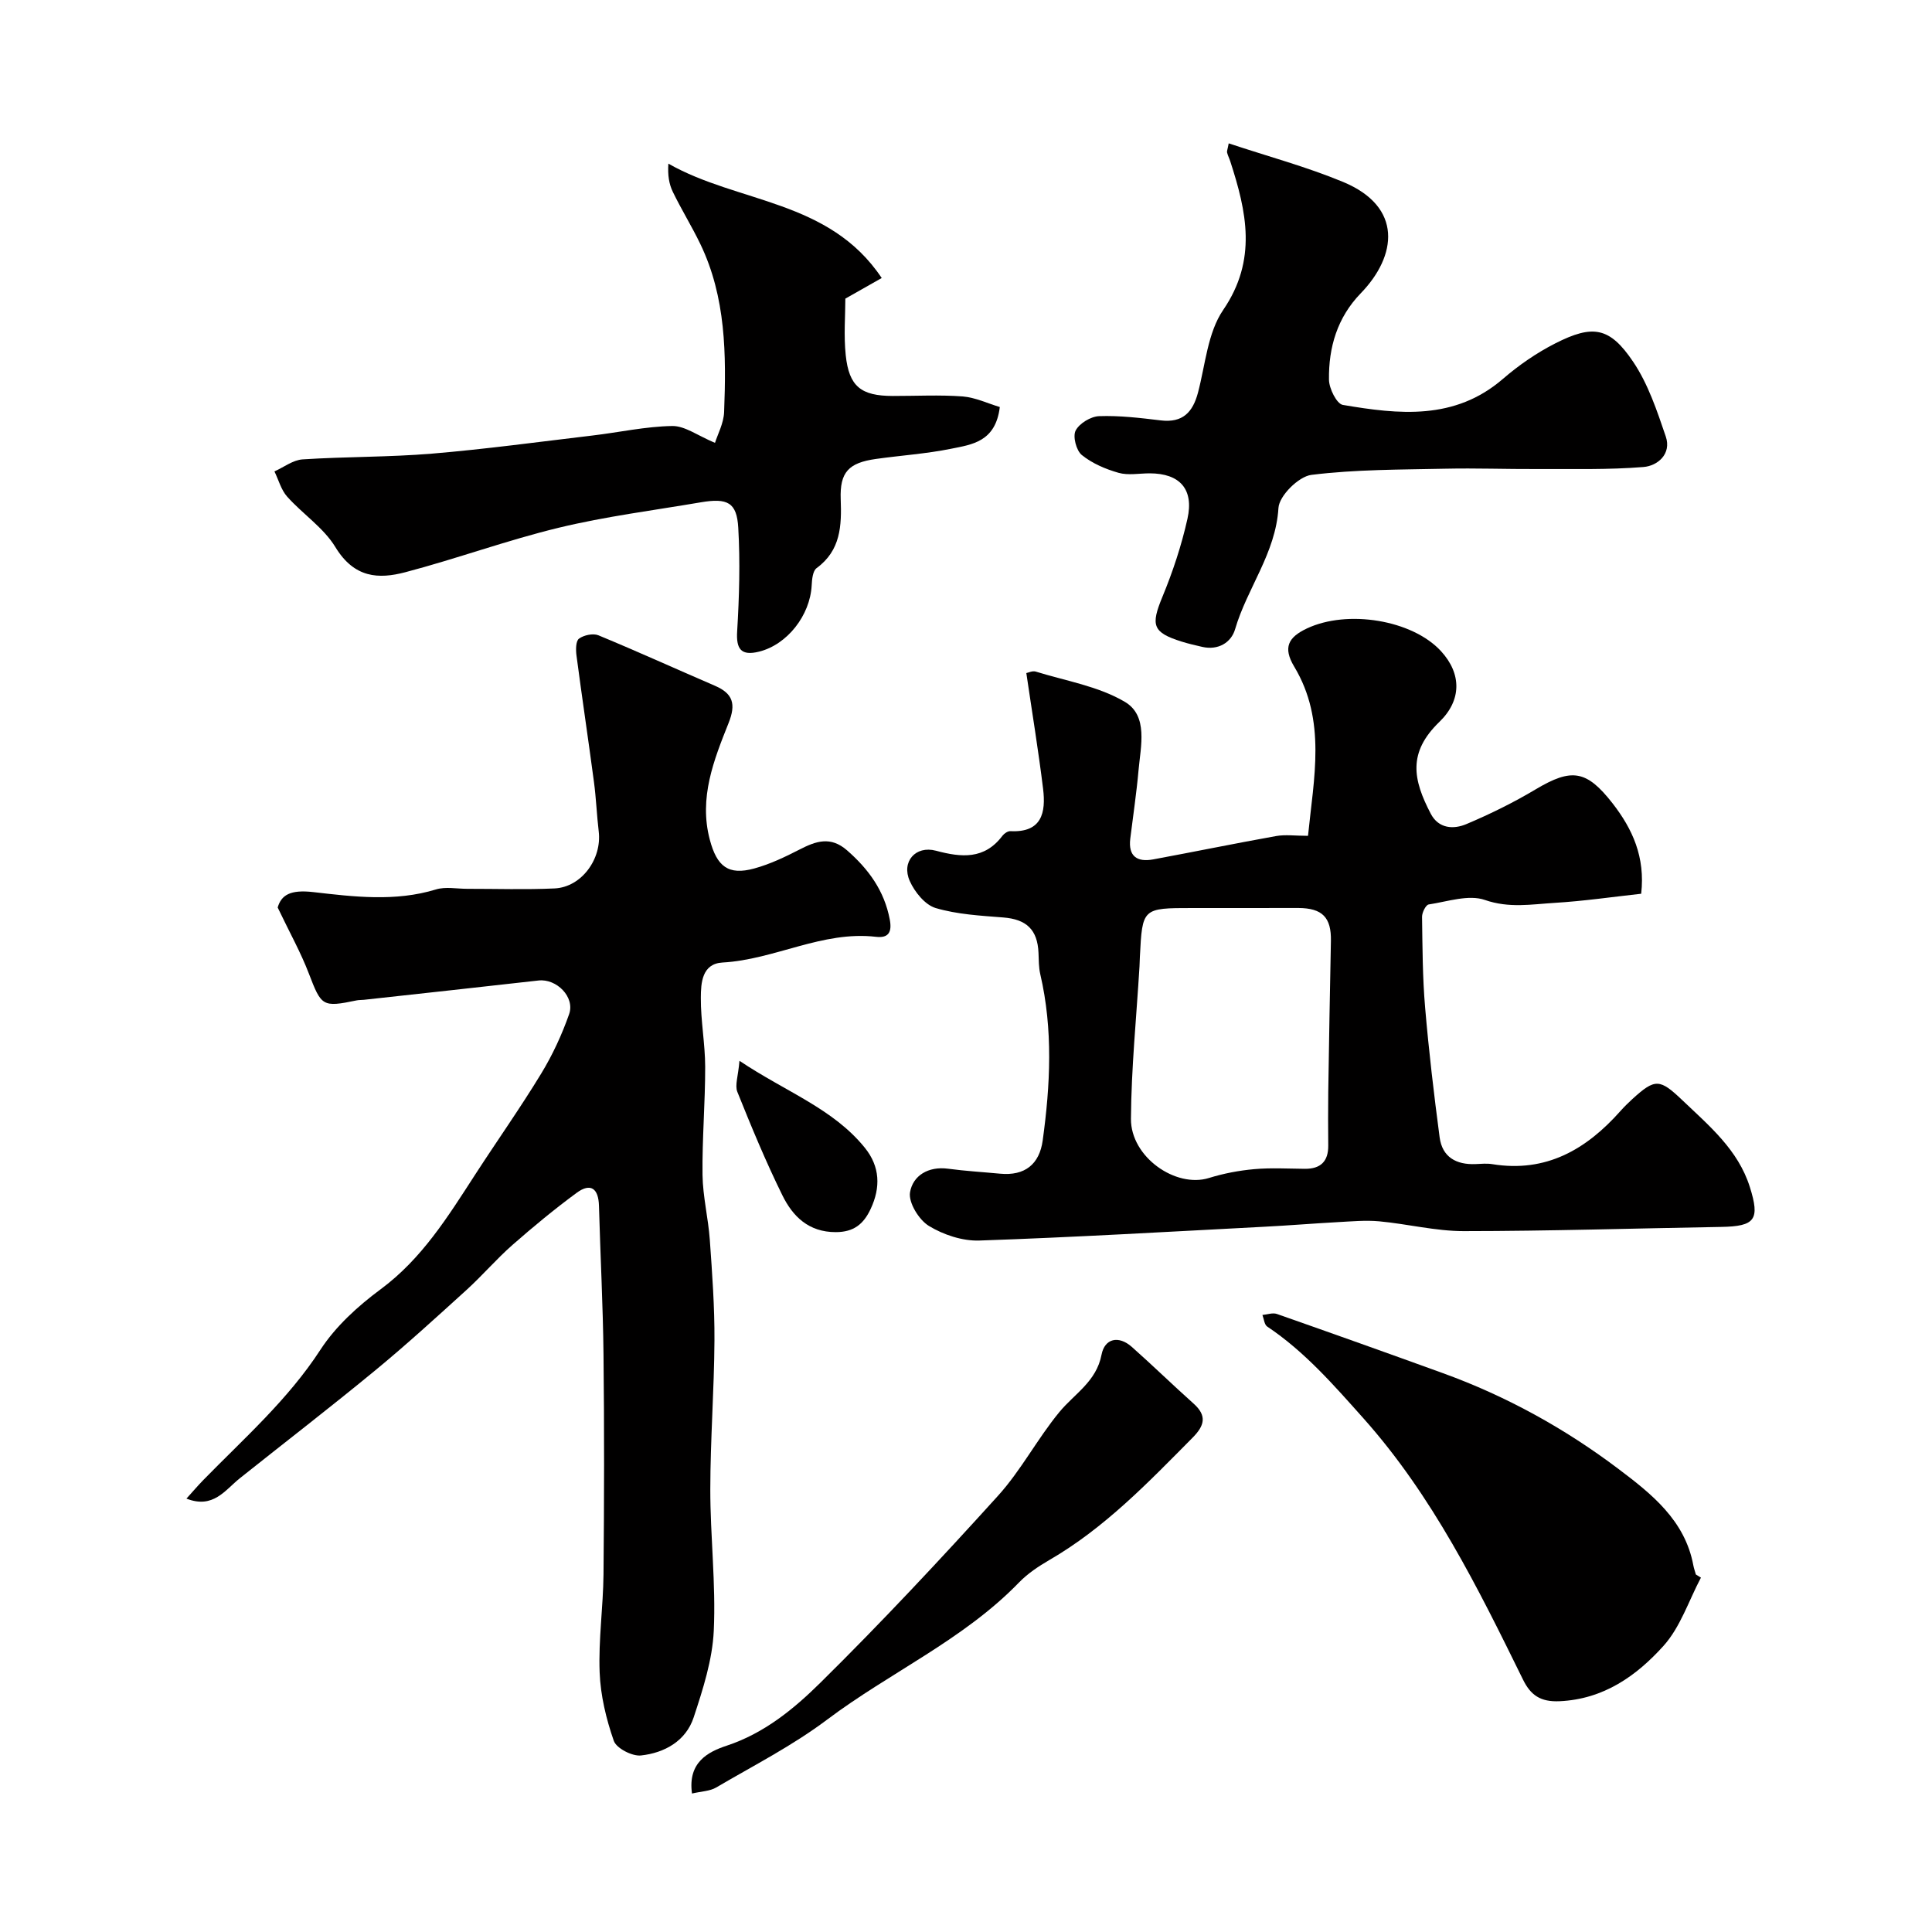
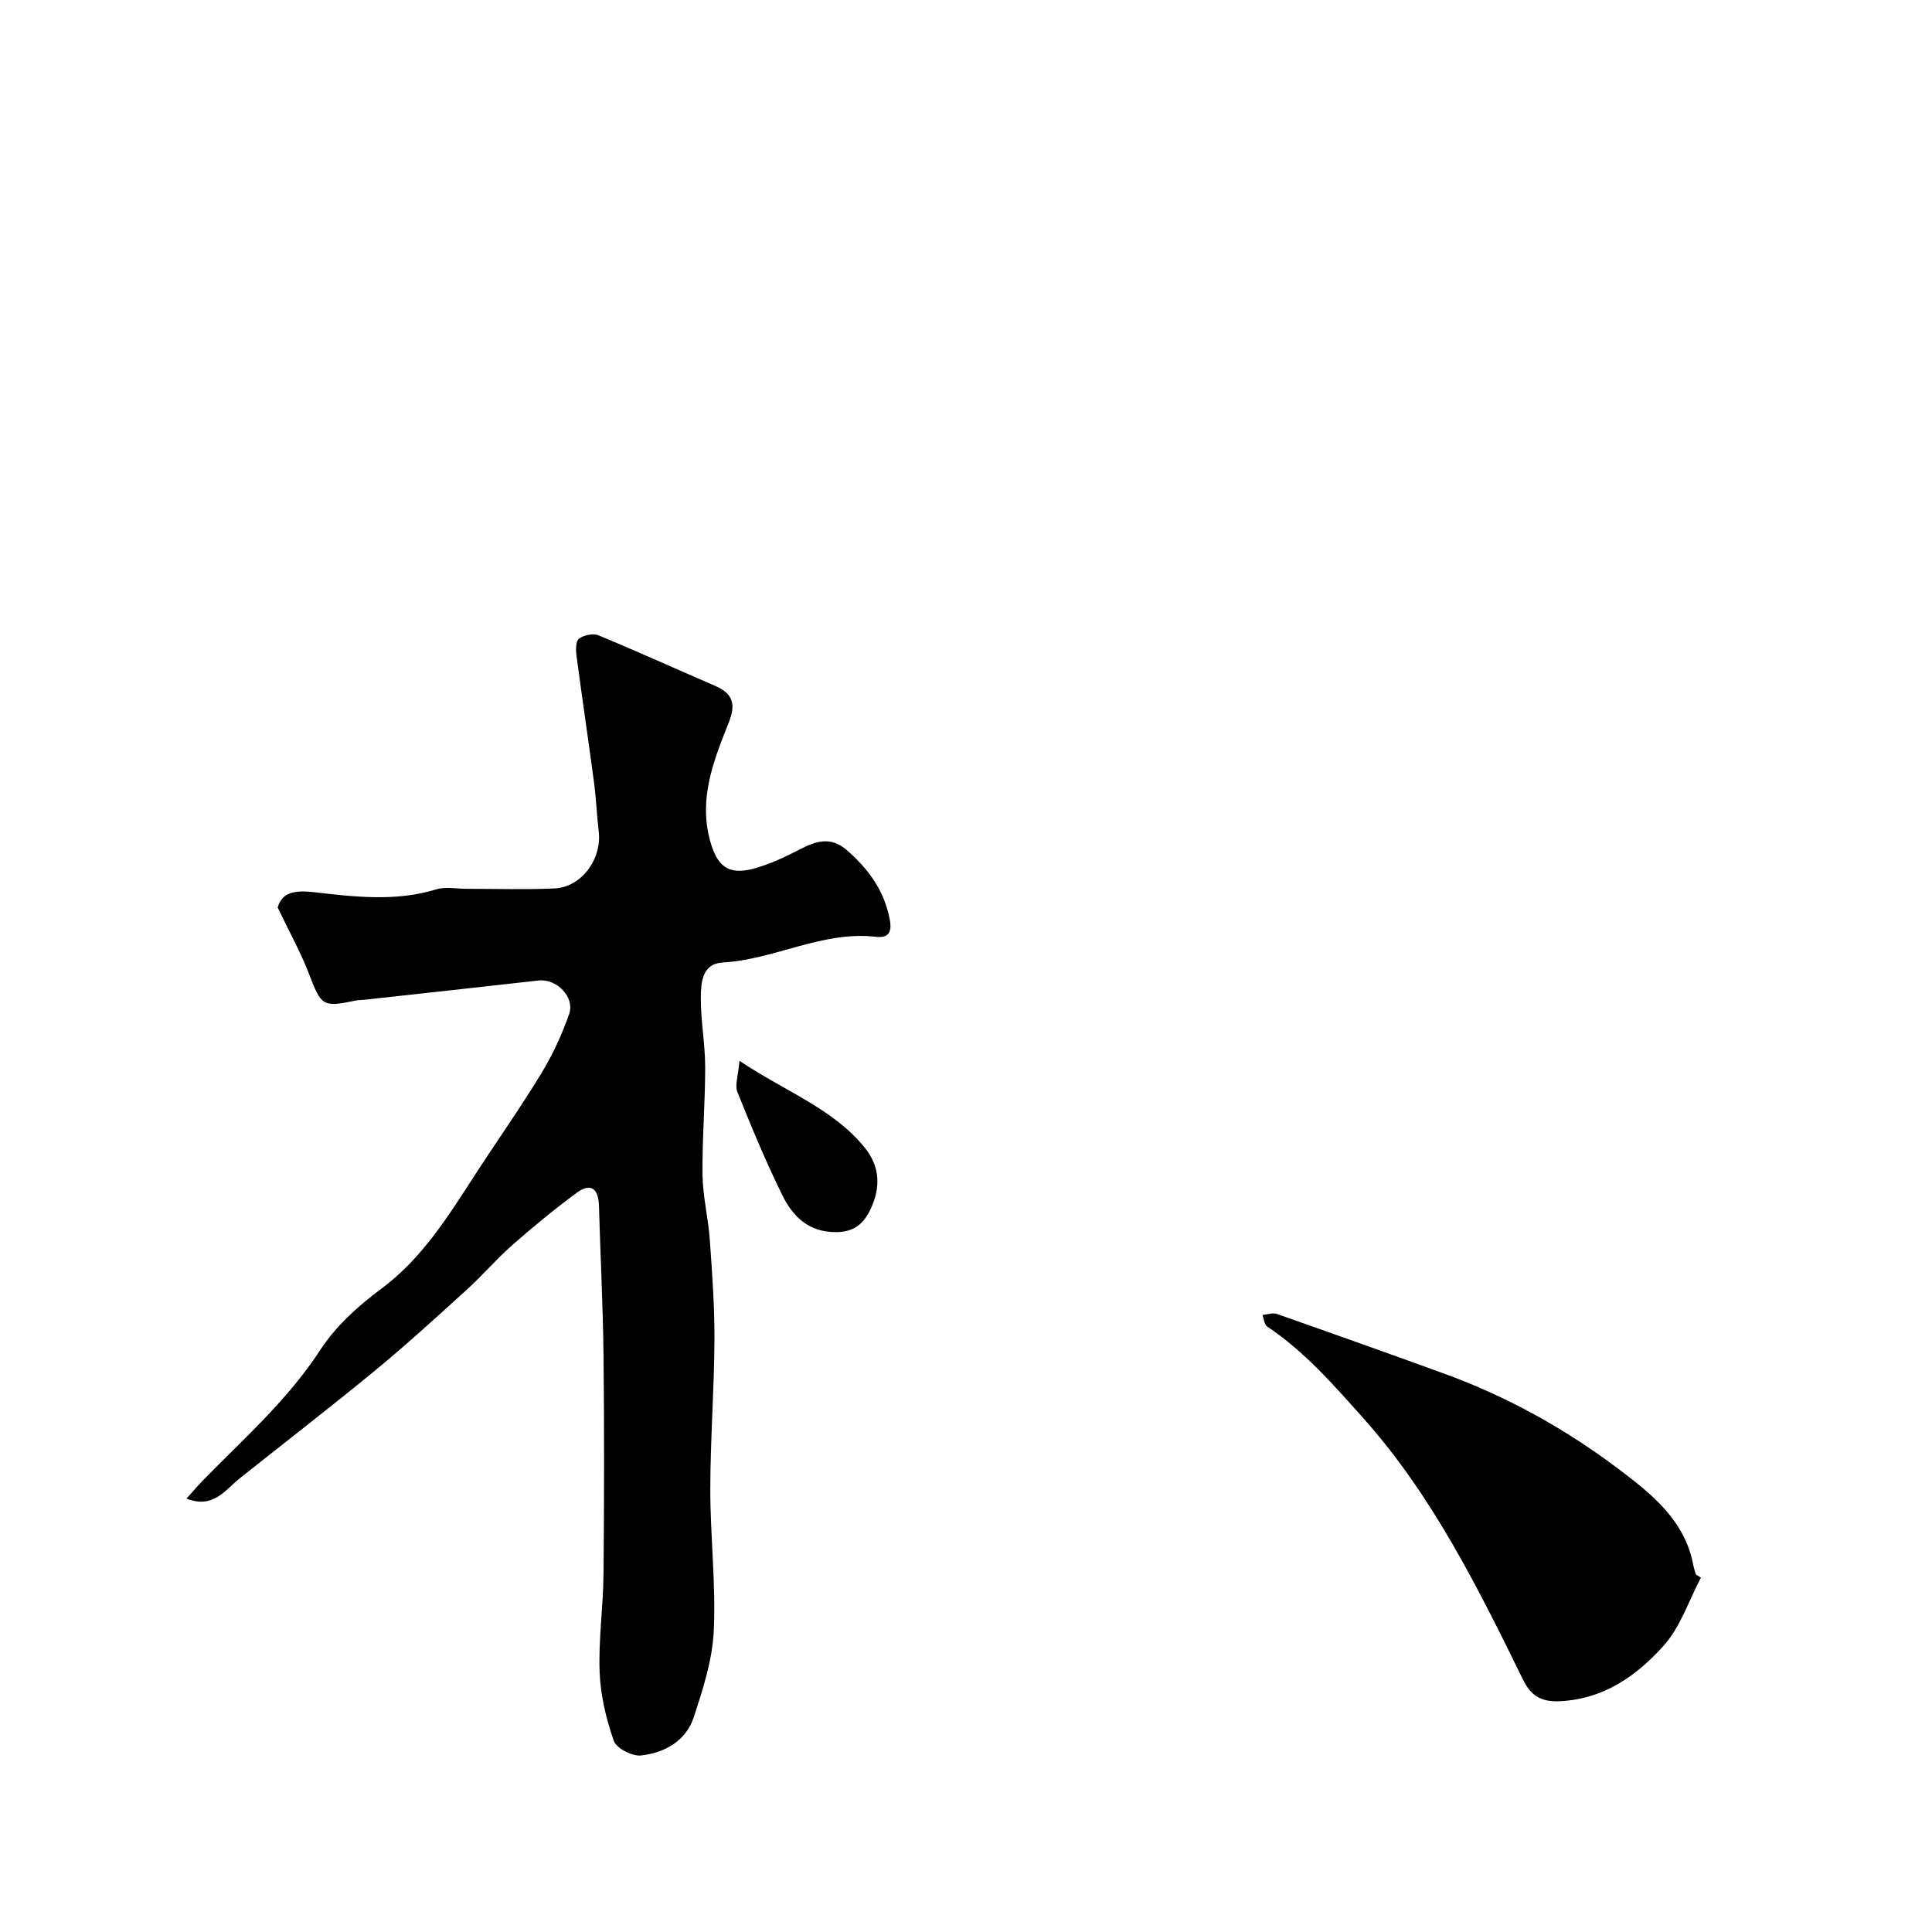
<svg xmlns="http://www.w3.org/2000/svg" enable-background="new 0 0 400 400" viewBox="0 0 400 400">
  <g fill="#010000">
-     <path d="m339.79 185.04c-5.99.66-11.95 1.53-17.93 1.89-4.77.29-9.42 1.14-14.42-.6-3.38-1.18-7.76.34-11.65.93-.59.09-1.38 1.67-1.37 2.55.09 6.28.1 12.58.64 18.83.76 8.96 1.82 17.91 3 26.83.54 4.1 3.45 5.71 7.44 5.54 1.16-.05 2.36-.17 3.49.02 11.12 1.8 19.44-3.05 26.5-11 .77-.87 1.61-1.69 2.47-2.48 4.75-4.33 5.68-4.22 10.42.3 5.54 5.28 11.47 10.21 13.9 17.89 2.14 6.78 1.11 8.16-5.94 8.28-17.76.3-35.53.86-53.29.87-5.84 0-11.66-1.49-17.51-2.03-2.84-.26-5.73.02-8.59.17-5.1.28-10.19.7-15.29.96-19.63 1.02-39.26 2.18-58.9 2.85-3.49.12-7.44-1.19-10.45-3.03-2.06-1.26-4.25-4.83-3.9-6.95.58-3.46 3.79-5.44 7.88-4.89 3.58.48 7.19.69 10.78 1.03 5.1.48 8.13-1.94 8.81-6.88 1.58-11.48 2.16-22.97-.5-34.41-.33-1.43-.31-2.95-.37-4.43-.2-4.83-2.52-6.96-7.31-7.33-4.7-.37-9.51-.63-13.98-1.95-2.19-.65-4.35-3.32-5.36-5.59-1.79-4 1.2-7.4 5.41-6.28 5.27 1.41 10.04 1.87 13.78-3.1.36-.47 1.1-.97 1.64-.95 6.53.34 7.37-3.86 6.77-8.77-.97-7.92-2.27-15.79-3.47-23.96.4-.07 1.27-.51 1.93-.31 6.23 1.93 12.99 3.03 18.47 6.27 4.87 2.88 3.28 9.15 2.83 14.18-.42 4.73-1.13 9.42-1.71 14.14-.45 3.67 1.44 4.91 4.74 4.3 8.48-1.57 16.94-3.31 25.43-4.83 1.93-.35 3.98-.05 6.63-.05 1.19-11.97 3.85-23.85-2.85-35.02-2.39-3.97-1.24-6.09 2.61-7.91 8.38-3.96 21.81-1.79 27.77 4.69 4.31 4.69 4.28 10.2-.32 14.64-6.61 6.38-5.47 11.98-1.8 19.02 1.63 3.12 4.73 3.27 7.38 2.15 4.93-2.08 9.78-4.47 14.37-7.21 7.42-4.42 10.5-4 15.9 2.92 4.13 5.32 6.78 11.1 5.92 18.71zm-83.94 2.96c-2.99 0-5.99 0-8.98 0-10.36 0-10.36 0-10.87 10.11-.03.66-.04 1.33-.08 1.99-.63 10.51-1.7 21.03-1.77 31.54-.05 7.92 9.28 14.39 16.15 12.25 3.03-.94 6.22-1.55 9.38-1.83 3.47-.31 6.98-.1 10.47-.07 3.27.03 4.88-1.54 4.85-4.82-.03-3.68-.05-7.36 0-11.04.16-10.43.34-20.87.55-31.3.1-4.88-1.76-6.81-6.73-6.84-4.32-.01-8.64.01-12.97.01z" />
    <path d="m38.6 310.27c1.31-1.44 2.33-2.65 3.43-3.78 8.47-8.67 17.58-16.68 24.31-27.04 3.15-4.84 7.75-9.03 12.44-12.5 8.59-6.35 13.97-15.08 19.59-23.75 4.52-6.98 9.33-13.78 13.65-20.88 2.36-3.87 4.31-8.08 5.81-12.35 1.25-3.56-2.62-7.39-6.33-6.97-12.05 1.37-24.12 2.67-36.17 4-.49.05-1 .02-1.49.12-7.12 1.48-7.3 1.2-9.9-5.57-1.66-4.34-3.96-8.45-6.45-13.66.76-2.6 2.62-3.74 7.39-3.19 8.35.96 16.95 2.03 25.38-.55 1.99-.61 4.31-.13 6.47-.13 6.03-.01 12.07.2 18.09-.08 5.56-.26 9.82-6.08 9.14-11.79-.41-3.41-.53-6.86-.99-10.27-1.16-8.74-2.47-17.46-3.62-26.2-.15-1.16-.15-2.96.53-3.46 1-.73 2.91-1.14 4.01-.69 8.1 3.35 16.08 6.98 24.13 10.45 3.76 1.62 4.39 3.8 2.82 7.73-3.06 7.67-6.17 15.47-3.89 24.11 1.47 5.59 3.85 7.46 9.21 5.99 3.25-.89 6.37-2.38 9.39-3.93 3.4-1.75 6.42-2.8 9.83.18 4.47 3.91 7.71 8.36 8.84 14.33.5 2.64-.3 3.86-2.83 3.57-11.12-1.3-20.98 4.72-31.8 5.32-4.26.24-4.48 4.23-4.49 7.3-.03 4.76.89 9.53.9 14.29.01 7.46-.64 14.92-.55 22.38.06 4.49 1.19 8.96 1.51 13.46.49 6.92 1 13.87.96 20.8-.06 10.27-.85 20.54-.86 30.81-.01 9.77 1.17 19.56.72 29.29-.28 6.05-2.24 12.12-4.16 17.95-1.61 4.9-6.04 7.36-10.91 7.89-1.82.2-5.09-1.48-5.63-3.03-1.58-4.53-2.75-9.4-2.93-14.17-.26-6.75.73-13.53.8-20.3.14-15.17.17-30.33 0-45.5-.11-10.27-.66-20.54-.94-30.81-.1-3.56-1.7-4.83-4.63-2.67-4.59 3.38-9.01 7.03-13.29 10.79-3.31 2.91-6.2 6.3-9.46 9.27-6.23 5.65-12.44 11.34-18.93 16.68-9.22 7.6-18.7 14.9-28.05 22.35-3.07 2.46-5.51 6.39-11.05 4.21z" />
-     <path d="m207 84.27c-.88 7.25-5.82 7.77-10.09 8.64-5.12 1.04-10.37 1.38-15.55 2.11-5.67.8-7.51 2.73-7.3 8.35.2 5.48.02 10.58-4.99 14.25-.8.58-.96 2.35-1.02 3.58-.33 6.23-5.08 12.28-10.91 13.72-3.69.91-4.75-.52-4.52-4.2.43-7.13.64-14.32.23-21.45-.3-5.25-2.22-6.21-7.76-5.27-9.8 1.67-19.71 2.92-29.36 5.25-10.73 2.59-21.15 6.42-31.84 9.23-5.47 1.43-10.53 1.25-14.46-5.22-2.44-4.01-6.77-6.84-9.98-10.44-1.25-1.4-1.77-3.46-2.63-5.22 1.94-.87 3.84-2.36 5.83-2.49 8.92-.58 17.89-.45 26.79-1.19 11.1-.93 22.15-2.44 33.22-3.75 5.51-.65 11-1.88 16.52-1.97 2.62-.04 5.28 2 8.85 3.49.55-1.76 1.8-4.05 1.89-6.38.45-11.87.4-23.74-4.93-34.8-1.76-3.66-3.92-7.13-5.69-10.79-.79-1.62-1.08-3.47-.92-5.84 14.45 8.23 33.29 7.39 44.17 23.68-2.63 1.49-5.05 2.86-7.53 4.27 0 3.48-.35 7.64.08 11.71.68 6.49 3.18 8.43 9.74 8.44 4.83.01 9.69-.26 14.49.1 2.65.22 5.23 1.47 7.67 2.19z" />
-     <path d="m254.39 29.68c8.11 2.7 16.09 4.84 23.66 7.98 12.45 5.16 11.19 15.31 3.68 23.06-4.87 5.03-6.67 11.2-6.58 17.89.02 1.82 1.6 5 2.86 5.22 11.59 1.97 23.16 3.25 33.17-5.4 3.28-2.83 6.96-5.37 10.81-7.33 7.81-3.97 11.29-3.4 16.15 3.82 3.09 4.59 4.93 10.13 6.74 15.45 1.23 3.6-1.67 6.09-4.63 6.32-7.31.59-14.69.39-22.05.42-6.32.03-12.65-.21-18.97-.07-9.26.2-18.57.14-27.73 1.28-2.63.33-6.66 4.33-6.81 6.85-.57 9.39-6.49 16.59-8.98 25.11-.8 2.74-3.48 4.41-6.8 3.65-1.42-.33-2.85-.65-4.25-1.09-6.06-1.9-6.43-3.38-4-9.26 2.16-5.22 3.96-10.66 5.19-16.17 1.38-6.17-1.62-9.4-7.81-9.41-2.16 0-4.46.46-6.46-.11-2.7-.77-5.47-1.95-7.61-3.69-1.14-.93-1.9-3.84-1.27-5.06.76-1.48 3.14-2.92 4.86-2.98 4.24-.15 8.53.37 12.77.88 4.53.54 6.62-1.68 7.7-5.75 1.53-5.8 2-12.41 5.22-17.12 7.08-10.36 4.85-20.35 1.46-30.78-.2-.62-.51-1.2-.66-1.83-.06-.28.11-.63.34-1.88z" />
-     <path d="m352.16 326.63c-2.52 4.76-4.25 10.24-7.75 14.13-5.59 6.2-12.38 11.04-21.51 11.46-3.97.18-6-1.26-7.58-4.48-9.36-19.05-18.73-38.06-33.06-54.12-6.15-6.89-12.16-13.8-19.91-18.98-.59-.4-.66-1.57-.98-2.39 1-.09 2.12-.51 2.99-.21 11.47 4.02 22.91 8.1 34.33 12.24 13.13 4.75 25.27 11.45 36.37 19.83 6.87 5.18 13.8 10.65 15.53 19.99.12.64.35 1.25.52 1.88.34.21.69.43 1.05.65z" />
-     <path d="m143.27 371.33c-.91-6.49 3.37-8.64 7.17-9.9 7.78-2.57 13.9-7.6 19.39-13.02 12.67-12.5 24.84-25.52 36.79-38.72 4.79-5.29 8.16-11.82 12.72-17.35 3.14-3.8 7.65-6.29 8.72-11.86.65-3.38 3.53-4.05 6.28-1.61 4.33 3.84 8.47 7.88 12.79 11.74 2.84 2.54 2.22 4.59-.23 7.06-9.18 9.27-18.2 18.69-29.65 25.32-2.24 1.3-4.49 2.8-6.28 4.65-11.52 11.89-26.73 18.61-39.75 28.41-7.13 5.37-15.21 9.49-22.94 14.03-1.3.77-3.04.79-5.01 1.25z" />
+     <path d="m352.16 326.63c-2.52 4.76-4.25 10.24-7.75 14.13-5.59 6.2-12.38 11.04-21.51 11.46-3.97.18-6-1.26-7.58-4.48-9.36-19.05-18.73-38.06-33.06-54.12-6.15-6.89-12.16-13.8-19.91-18.98-.59-.4-.66-1.57-.98-2.39 1-.09 2.12-.51 2.99-.21 11.47 4.02 22.91 8.1 34.33 12.24 13.13 4.75 25.27 11.45 36.37 19.83 6.87 5.18 13.8 10.65 15.53 19.99.12.64.35 1.25.52 1.88.34.21.69.43 1.05.65" />
    <path d="m153.1 219.63c9.62 6.45 19.38 9.87 25.96 18.01 3.14 3.89 3.3 8.19 1.19 12.68-1.45 3.09-3.46 4.77-7.2 4.78-5.64.01-8.92-3.26-11.07-7.63-3.44-6.98-6.42-14.19-9.32-21.41-.55-1.37.18-3.25.44-6.43z" />
  </g>
</svg>